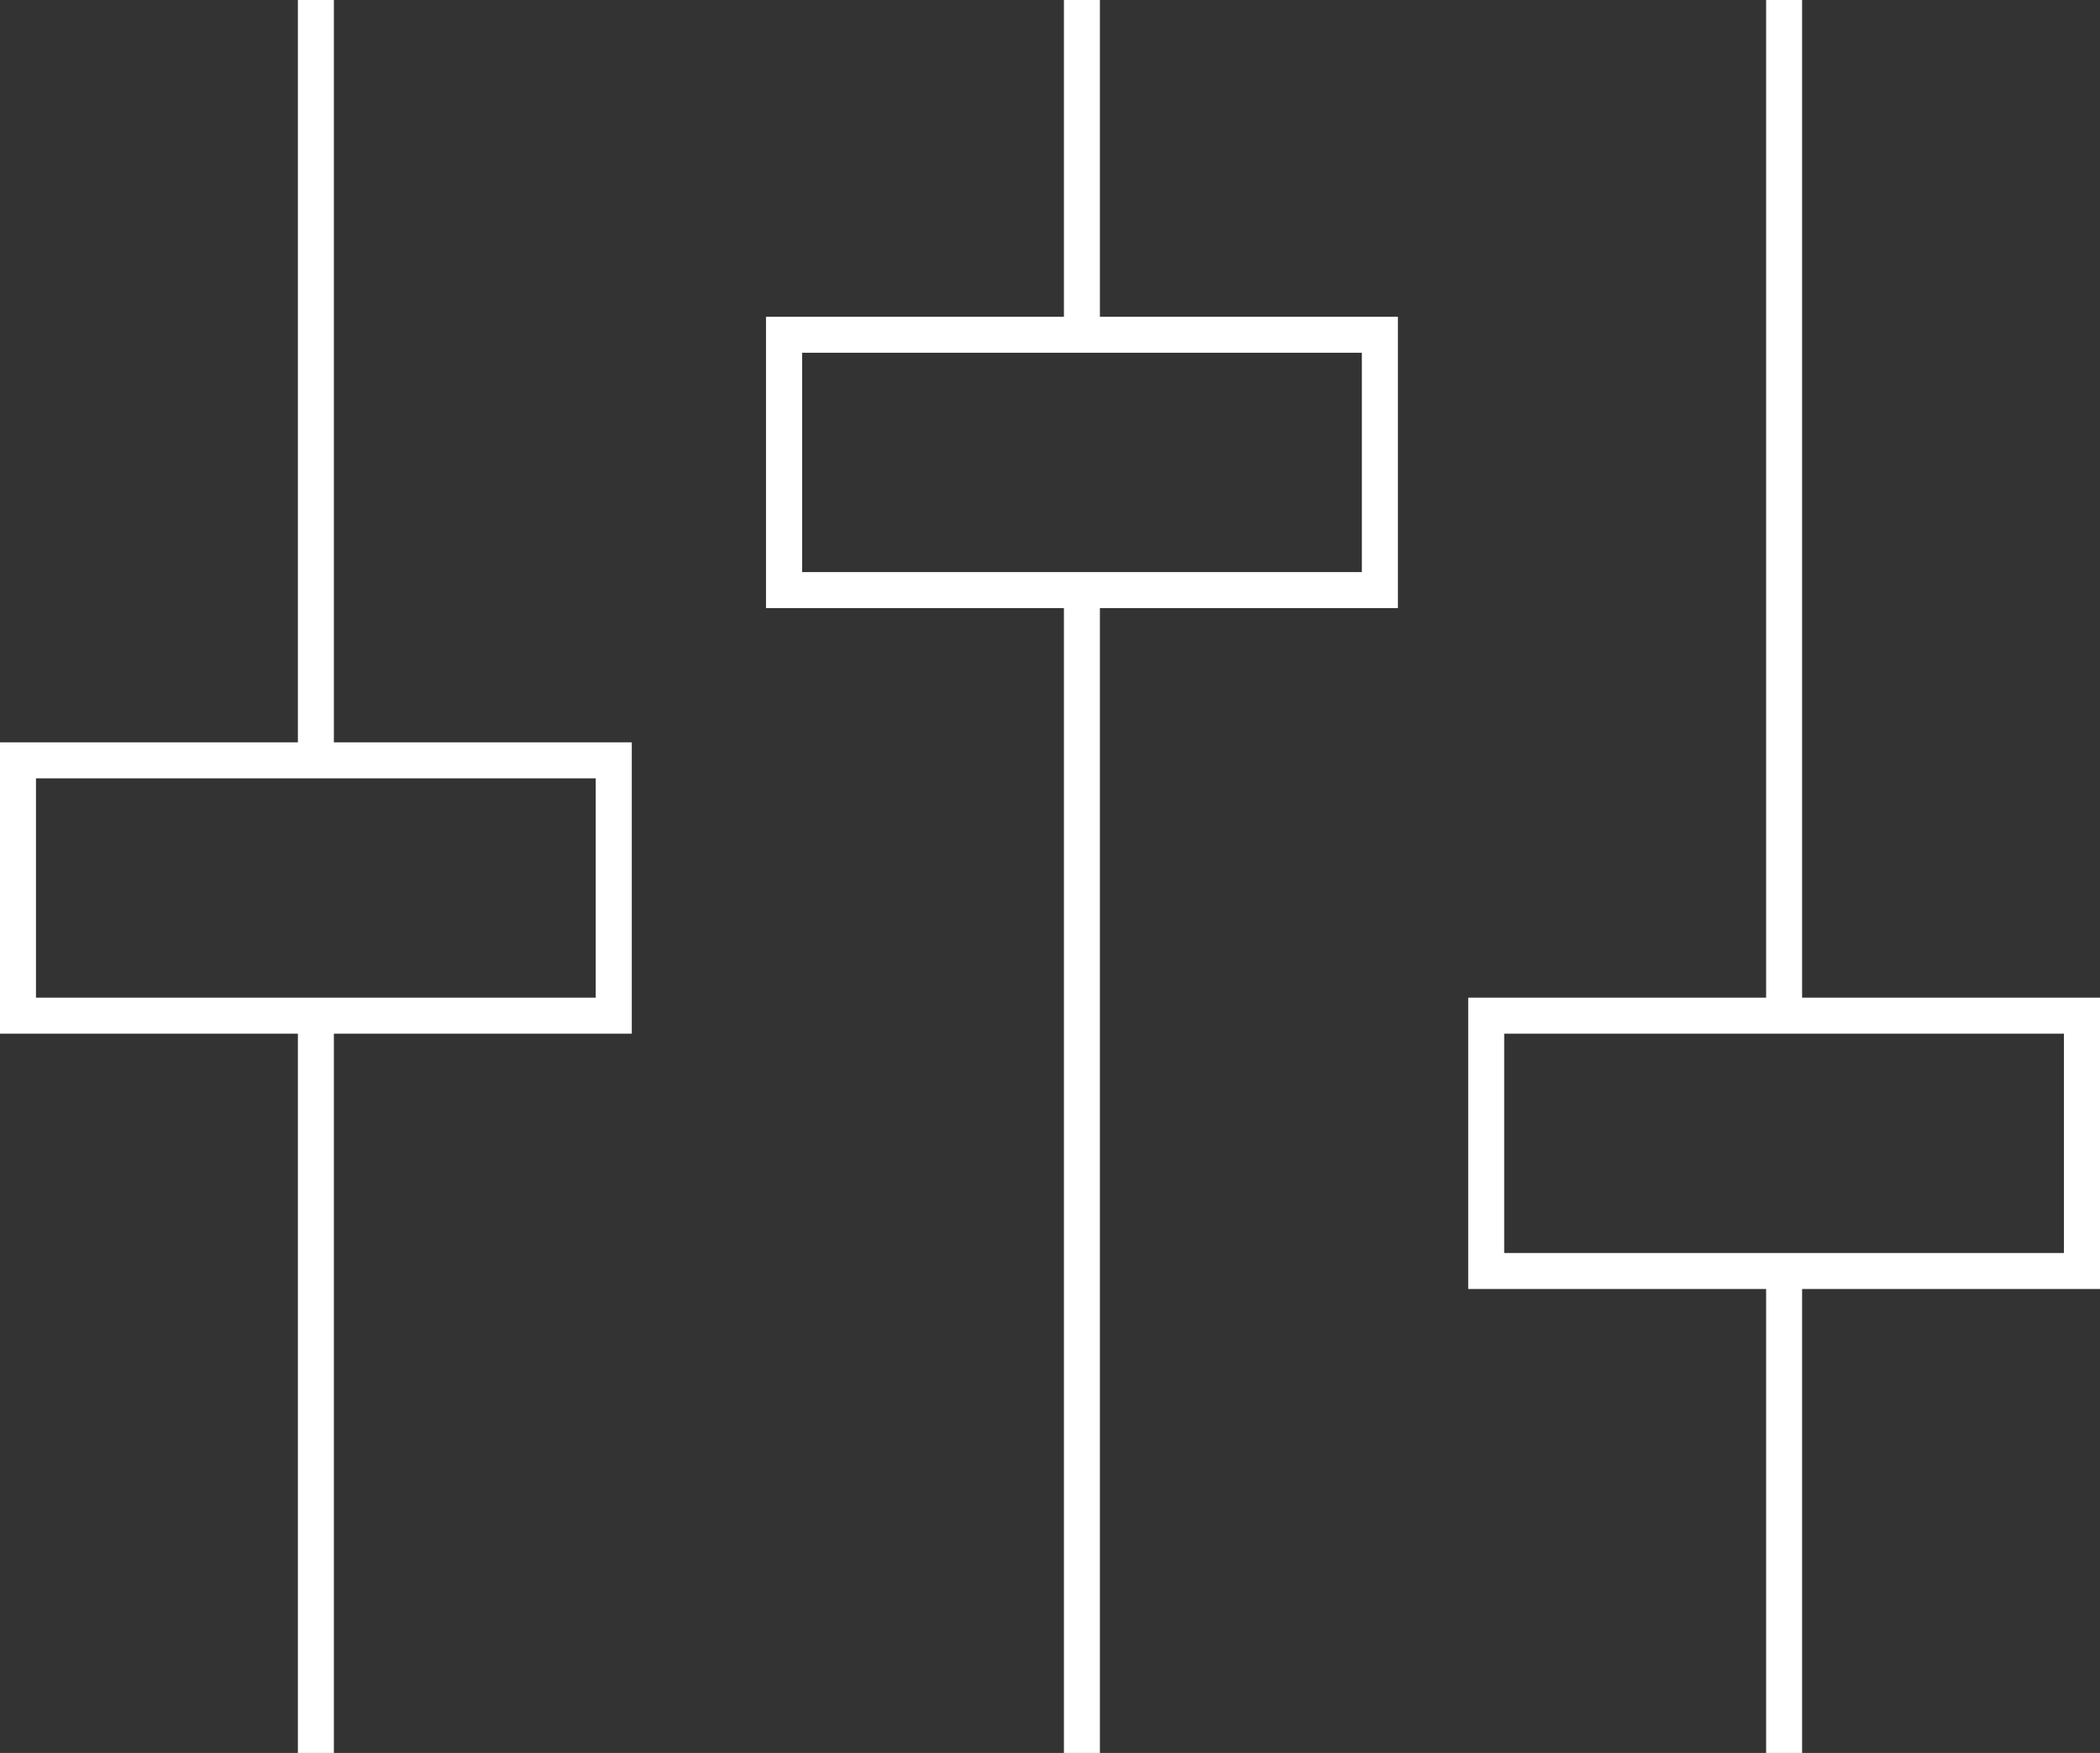
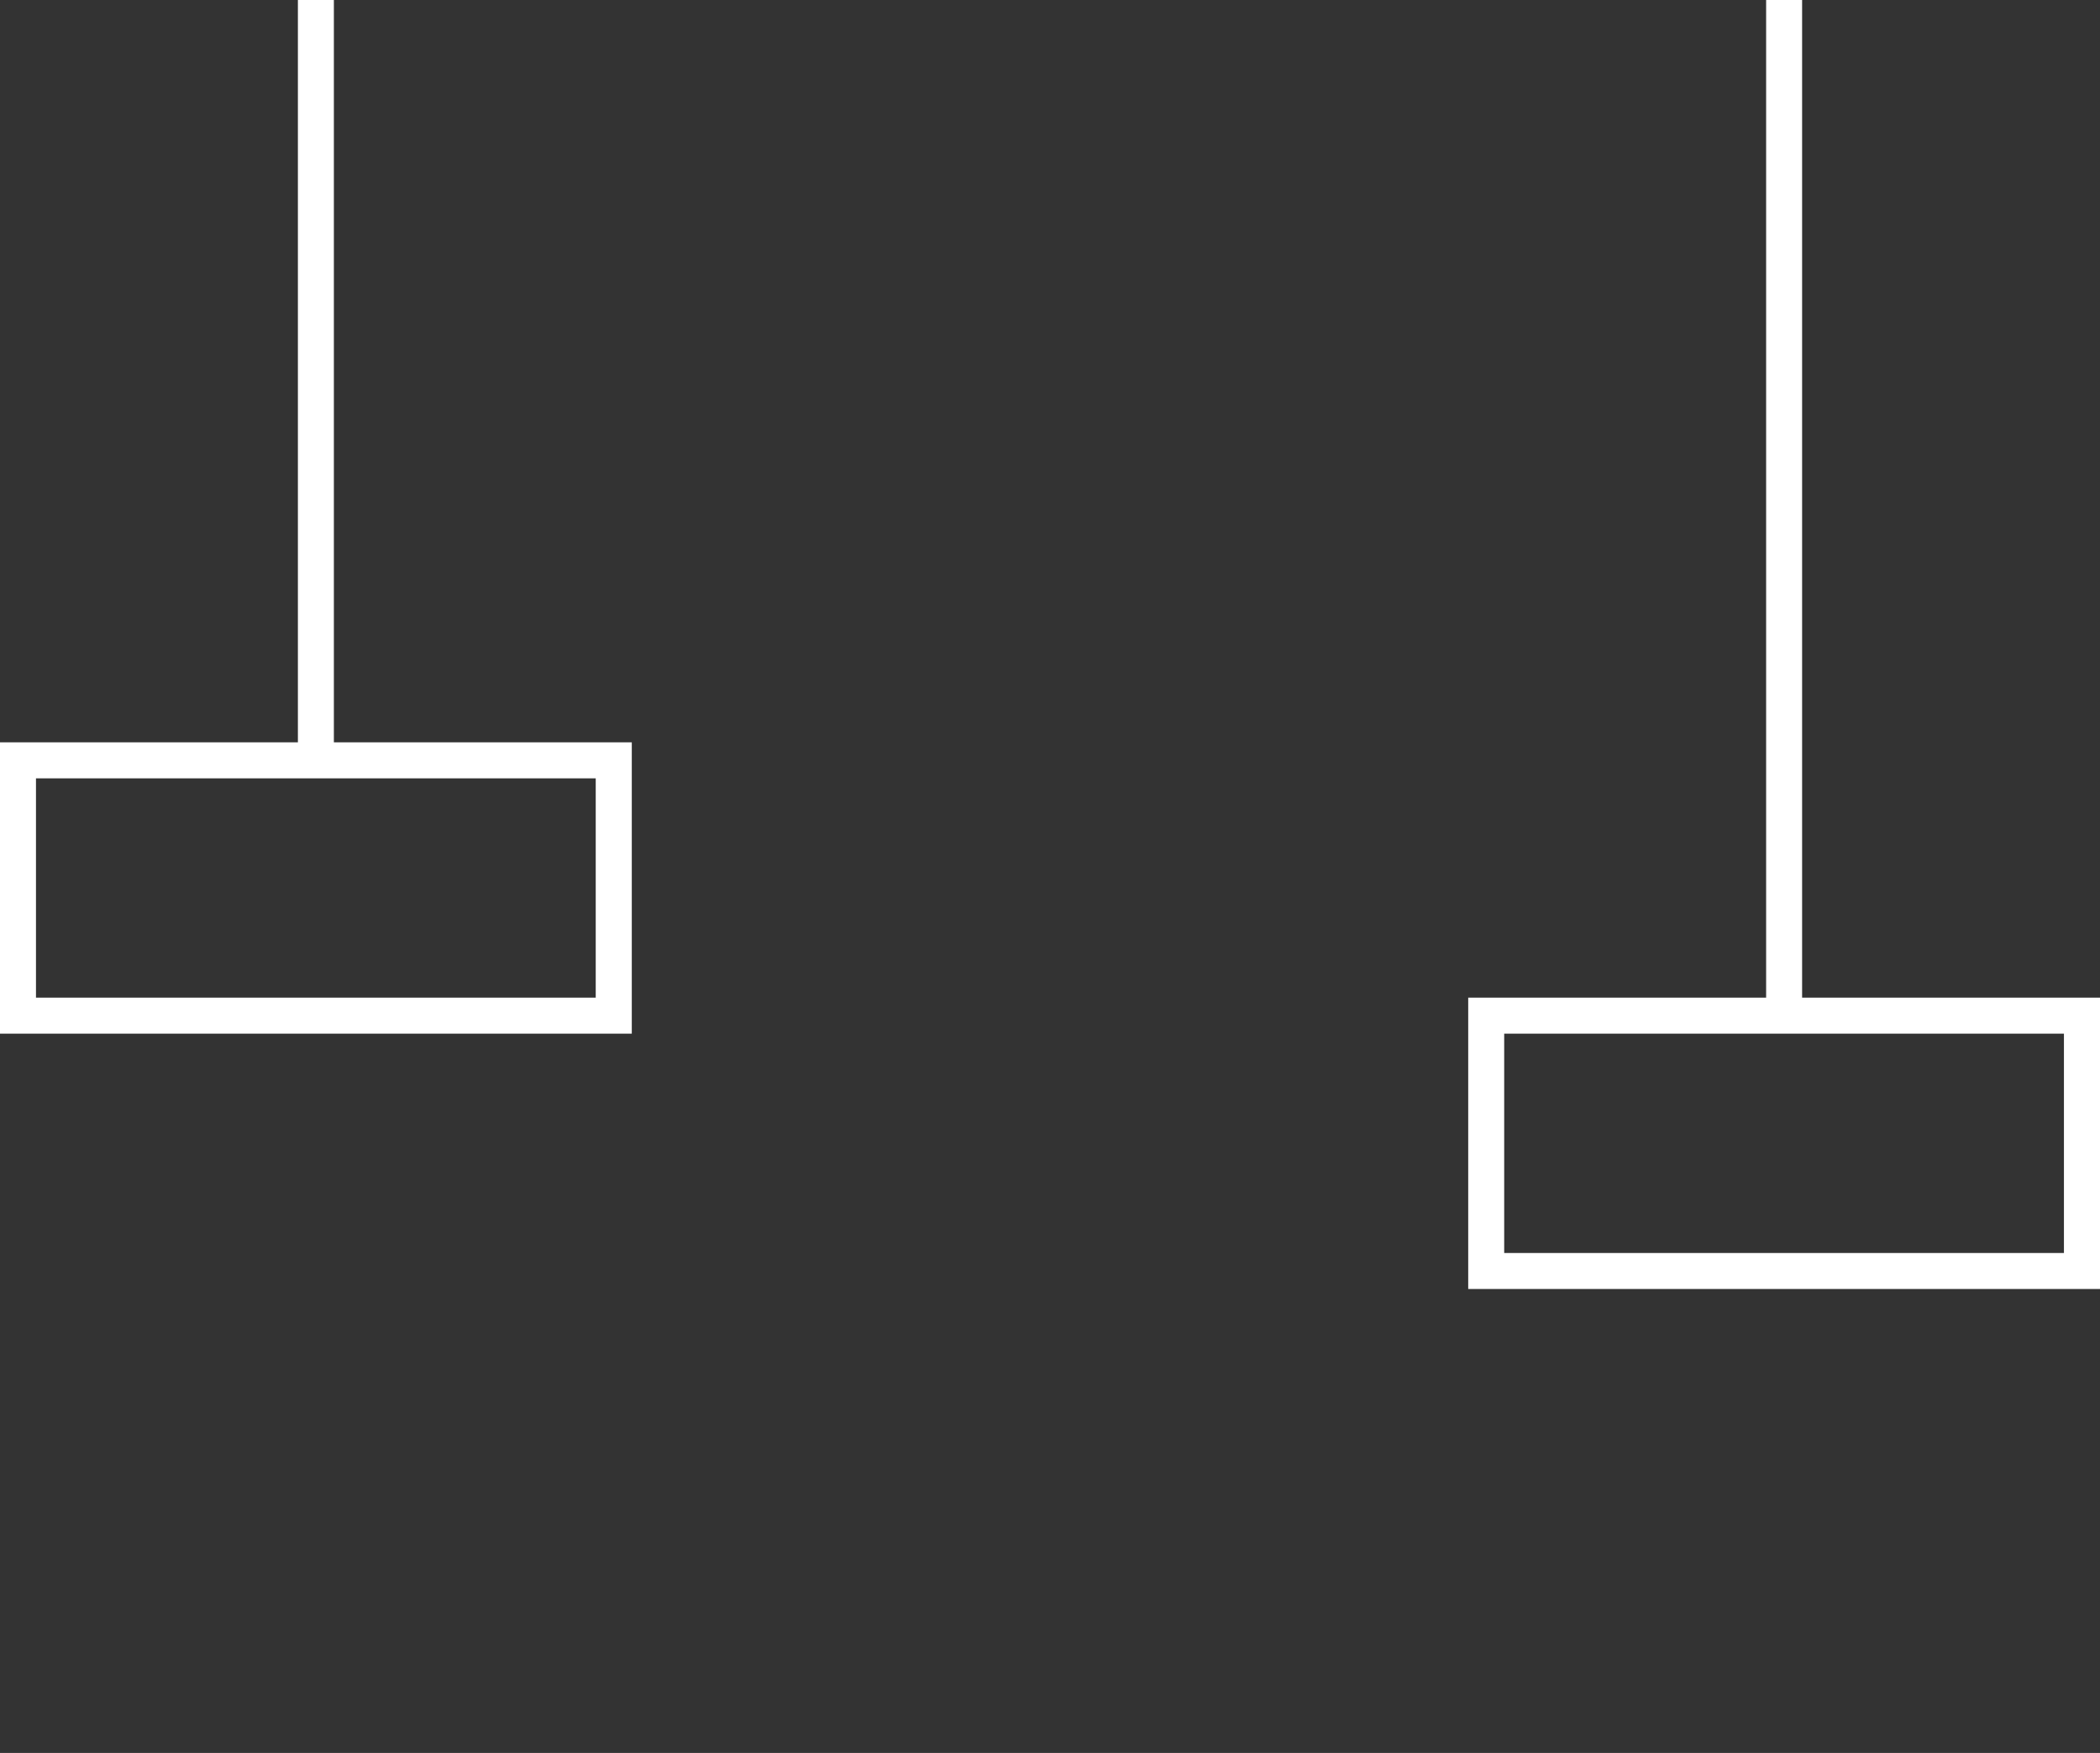
<svg xmlns="http://www.w3.org/2000/svg" width="84.038" height="70.153" viewBox="0 0 84.038 70.153">
  <rect x="0" y="0" width="84.038" height="70.153" fill="#333333" stroke="none" />
  <g id="Group_229" data-name="Group 229" transform="translate(-613.49 -326.752)">
    <rect id="Rectangle_213" data-name="Rectangle 213" width="1.44" height="30.265" transform="translate(625.411 326.752)" fill="#fff" />
-     <rect id="Rectangle_214" data-name="Rectangle 214" width="1.44" height="29.244" transform="translate(625.411 367.661)" fill="#fff" />
    <path id="Path_89" data-name="Path 89" d="M638.773,377.585H613.49V365.926h25.283Zm-23.843-1.441h22.4v-8.777h-22.4Z" transform="translate(0 -9.466)" fill="#fff" />
-     <rect id="Rectangle_215" data-name="Rectangle 215" width="1.44" height="13.554" transform="translate(656.066 326.752)" fill="#fff" />
-     <rect id="Rectangle_216" data-name="Rectangle 216" width="1.44" height="46.274" transform="translate(656.066 350.631)" fill="#fff" />
-     <path id="Path_90" data-name="Path 90" d="M679.2,355.128H653.912V343.469H679.2Zm-23.843-1.441h22.4v-8.778h-22.4Z" transform="translate(-9.768 -4.04)" fill="#fff" />
    <rect id="Rectangle_217" data-name="Rectangle 217" width="1.44" height="40.59" transform="translate(684.167 326.752)" fill="#fff" />
-     <rect id="Rectangle_218" data-name="Rectangle 218" width="1.44" height="19.026" transform="translate(684.167 377.879)" fill="#fff" />
    <path id="Path_91" data-name="Path 91" d="M716.25,391.059H690.967V379.4H716.25Zm-23.843-1.44h22.4v-8.778h-22.4Z" transform="translate(-18.722 -12.722)" fill="#fff" />
  </g>
</svg>